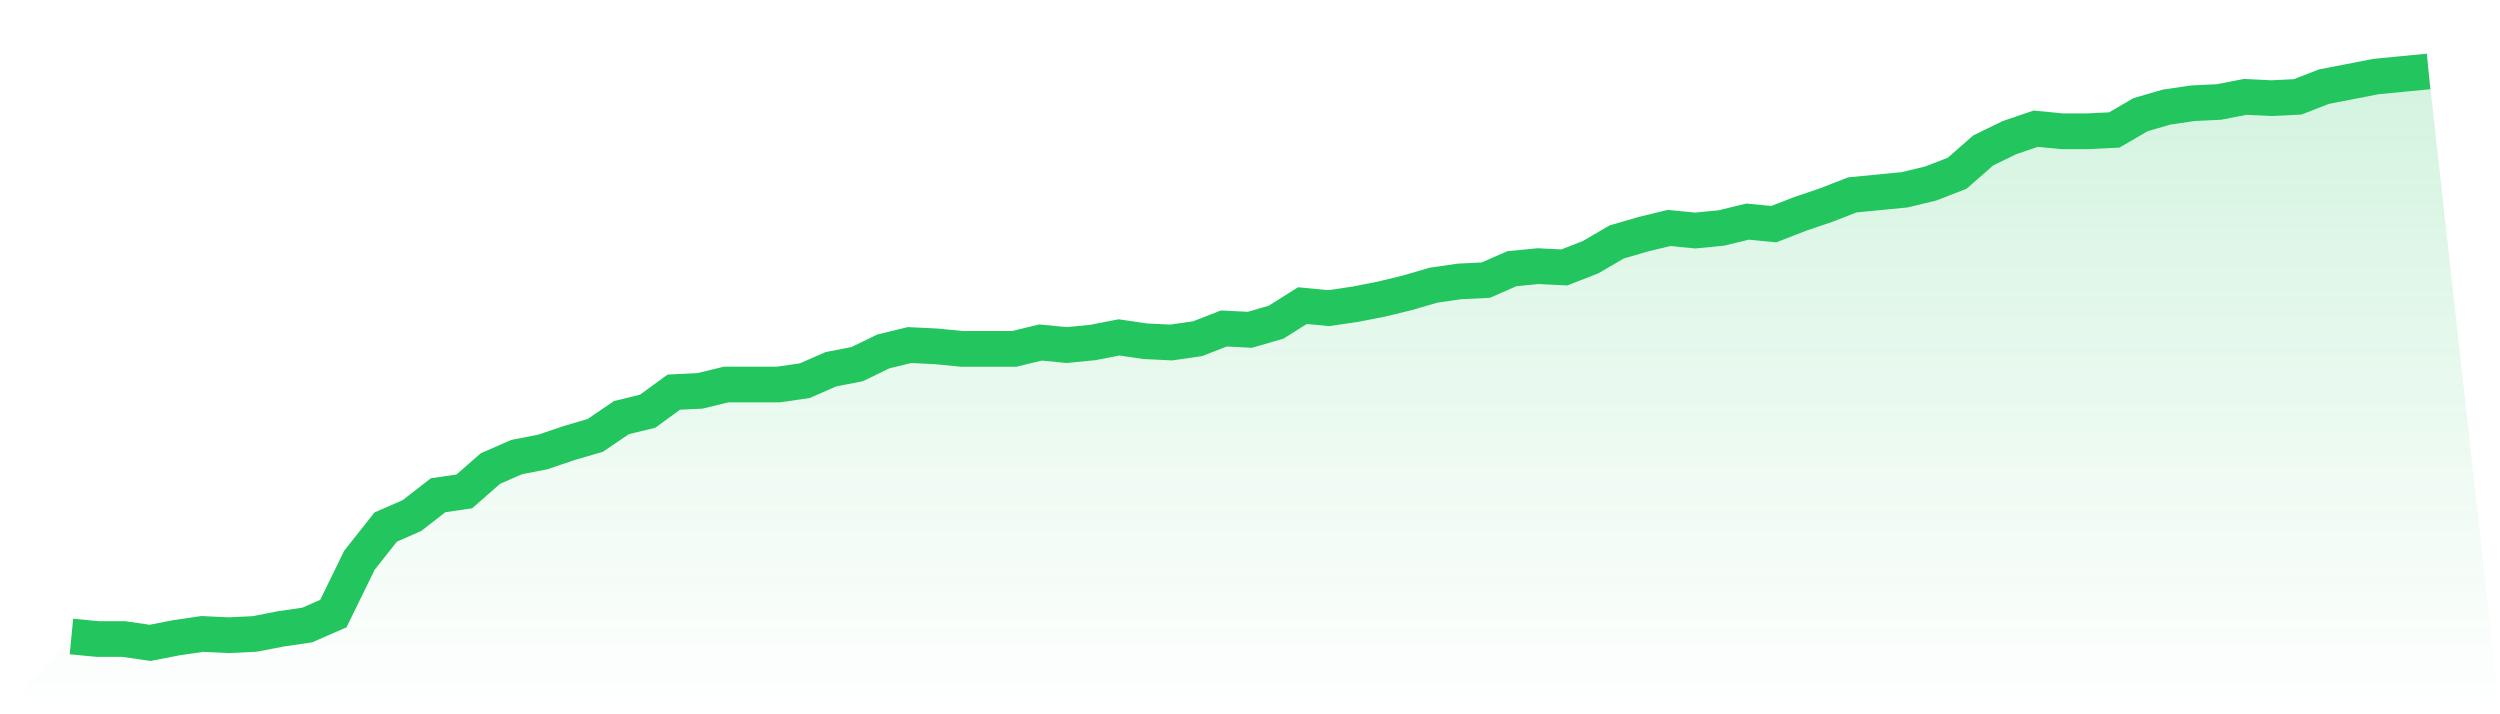
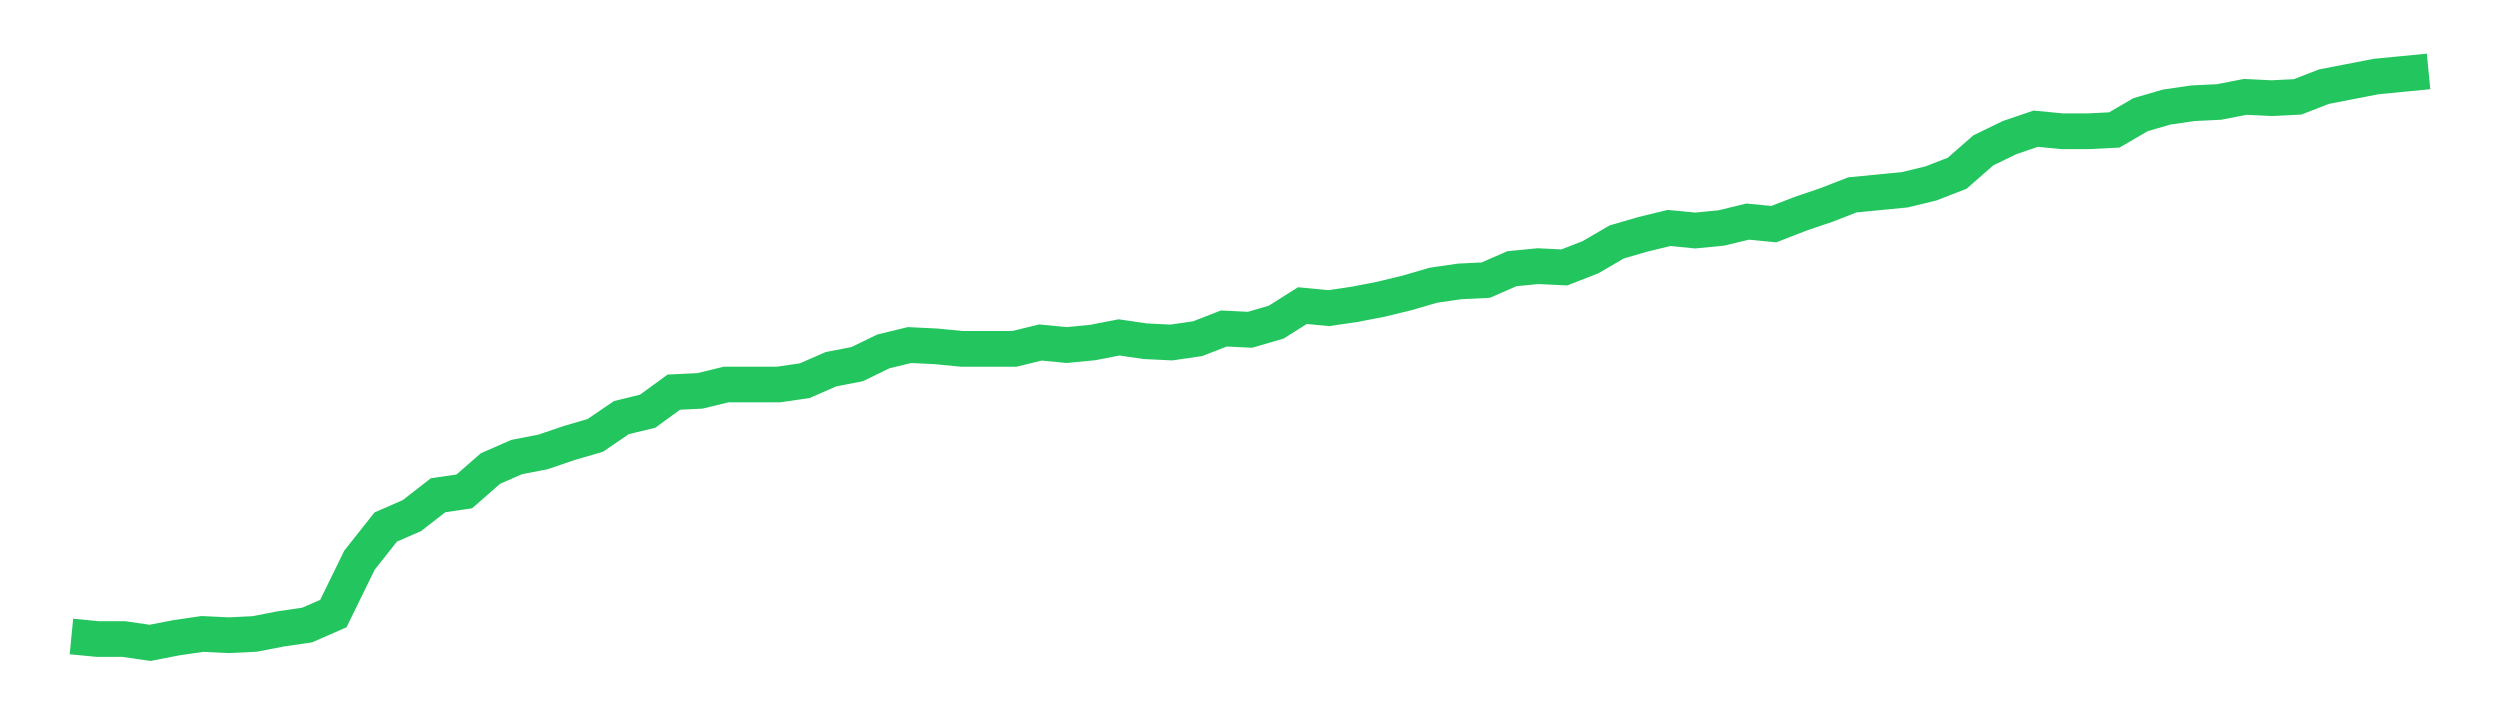
<svg xmlns="http://www.w3.org/2000/svg" viewBox="0 0 140 40">
  <defs>
    <linearGradient id="gradient" x1="0" x2="0" y1="0" y2="1">
      <stop offset="0%" stop-color="#22c55e" stop-opacity="0.2" />
      <stop offset="100%" stop-color="#22c55e" stop-opacity="0" />
    </linearGradient>
  </defs>
-   <path d="M4,35.644 L4,35.644 L5.467,35.786 L6.933,35.786 L8.4,36 L9.867,35.715 L11.333,35.501 L12.8,35.572 L14.267,35.501 L15.733,35.216 L17.2,35.002 L18.667,34.361 L20.133,31.367 L21.6,29.514 L23.067,28.873 L24.533,27.733 L26,27.519 L27.467,26.236 L28.933,25.595 L30.4,25.31 L31.867,24.811 L33.333,24.383 L34.8,23.385 L36.267,23.029 L37.733,21.96 L39.2,21.889 L40.667,21.532 L42.133,21.532 L43.6,21.532 L45.067,21.318 L46.533,20.677 L48,20.392 L49.467,19.679 L50.933,19.323 L52.4,19.394 L53.867,19.537 L55.333,19.537 L56.8,19.537 L58.267,19.18 L59.733,19.323 L61.2,19.18 L62.667,18.895 L64.133,19.109 L65.6,19.18 L67.067,18.967 L68.533,18.396 L70,18.468 L71.467,18.04 L72.933,17.114 L74.4,17.256 L75.867,17.042 L77.333,16.757 L78.8,16.401 L80.267,15.973 L81.733,15.759 L83.2,15.688 L84.667,15.047 L86.133,14.904 L87.6,14.976 L89.067,14.405 L90.533,13.55 L92,13.122 L93.467,12.766 L94.933,12.909 L96.4,12.766 L97.867,12.41 L99.333,12.552 L100.8,11.982 L102.267,11.483 L103.733,10.913 L105.2,10.771 L106.667,10.628 L108.133,10.272 L109.6,9.702 L111.067,8.419 L112.533,7.706 L114,7.207 L115.467,7.35 L116.933,7.35 L118.4,7.278 L119.867,6.423 L121.333,5.996 L122.8,5.782 L124.267,5.71 L125.733,5.425 L127.2,5.497 L128.667,5.425 L130.133,4.855 L131.6,4.57 L133.067,4.285 L134.533,4.143 L136,4 L140,40 L0,40 z" fill="url(#gradient)" />
  <path d="M4,35.644 L4,35.644 L5.467,35.786 L6.933,35.786 L8.4,36 L9.867,35.715 L11.333,35.501 L12.8,35.572 L14.267,35.501 L15.733,35.216 L17.2,35.002 L18.667,34.361 L20.133,31.367 L21.6,29.514 L23.067,28.873 L24.533,27.733 L26,27.519 L27.467,26.236 L28.933,25.595 L30.4,25.31 L31.867,24.811 L33.333,24.383 L34.8,23.385 L36.267,23.029 L37.733,21.96 L39.2,21.889 L40.667,21.532 L42.133,21.532 L43.6,21.532 L45.067,21.318 L46.533,20.677 L48,20.392 L49.467,19.679 L50.933,19.323 L52.4,19.394 L53.867,19.537 L55.333,19.537 L56.8,19.537 L58.267,19.18 L59.733,19.323 L61.2,19.18 L62.667,18.895 L64.133,19.109 L65.6,19.18 L67.067,18.967 L68.533,18.396 L70,18.468 L71.467,18.04 L72.933,17.114 L74.4,17.256 L75.867,17.042 L77.333,16.757 L78.8,16.401 L80.267,15.973 L81.733,15.759 L83.2,15.688 L84.667,15.047 L86.133,14.904 L87.6,14.976 L89.067,14.405 L90.533,13.55 L92,13.122 L93.467,12.766 L94.933,12.909 L96.4,12.766 L97.867,12.41 L99.333,12.552 L100.8,11.982 L102.267,11.483 L103.733,10.913 L105.2,10.771 L106.667,10.628 L108.133,10.272 L109.6,9.702 L111.067,8.419 L112.533,7.706 L114,7.207 L115.467,7.35 L116.933,7.35 L118.4,7.278 L119.867,6.423 L121.333,5.996 L122.8,5.782 L124.267,5.71 L125.733,5.425 L127.2,5.497 L128.667,5.425 L130.133,4.855 L131.6,4.57 L133.067,4.285 L134.533,4.143 L136,4" fill="none" stroke="#22c55e" stroke-width="2" />
</svg>